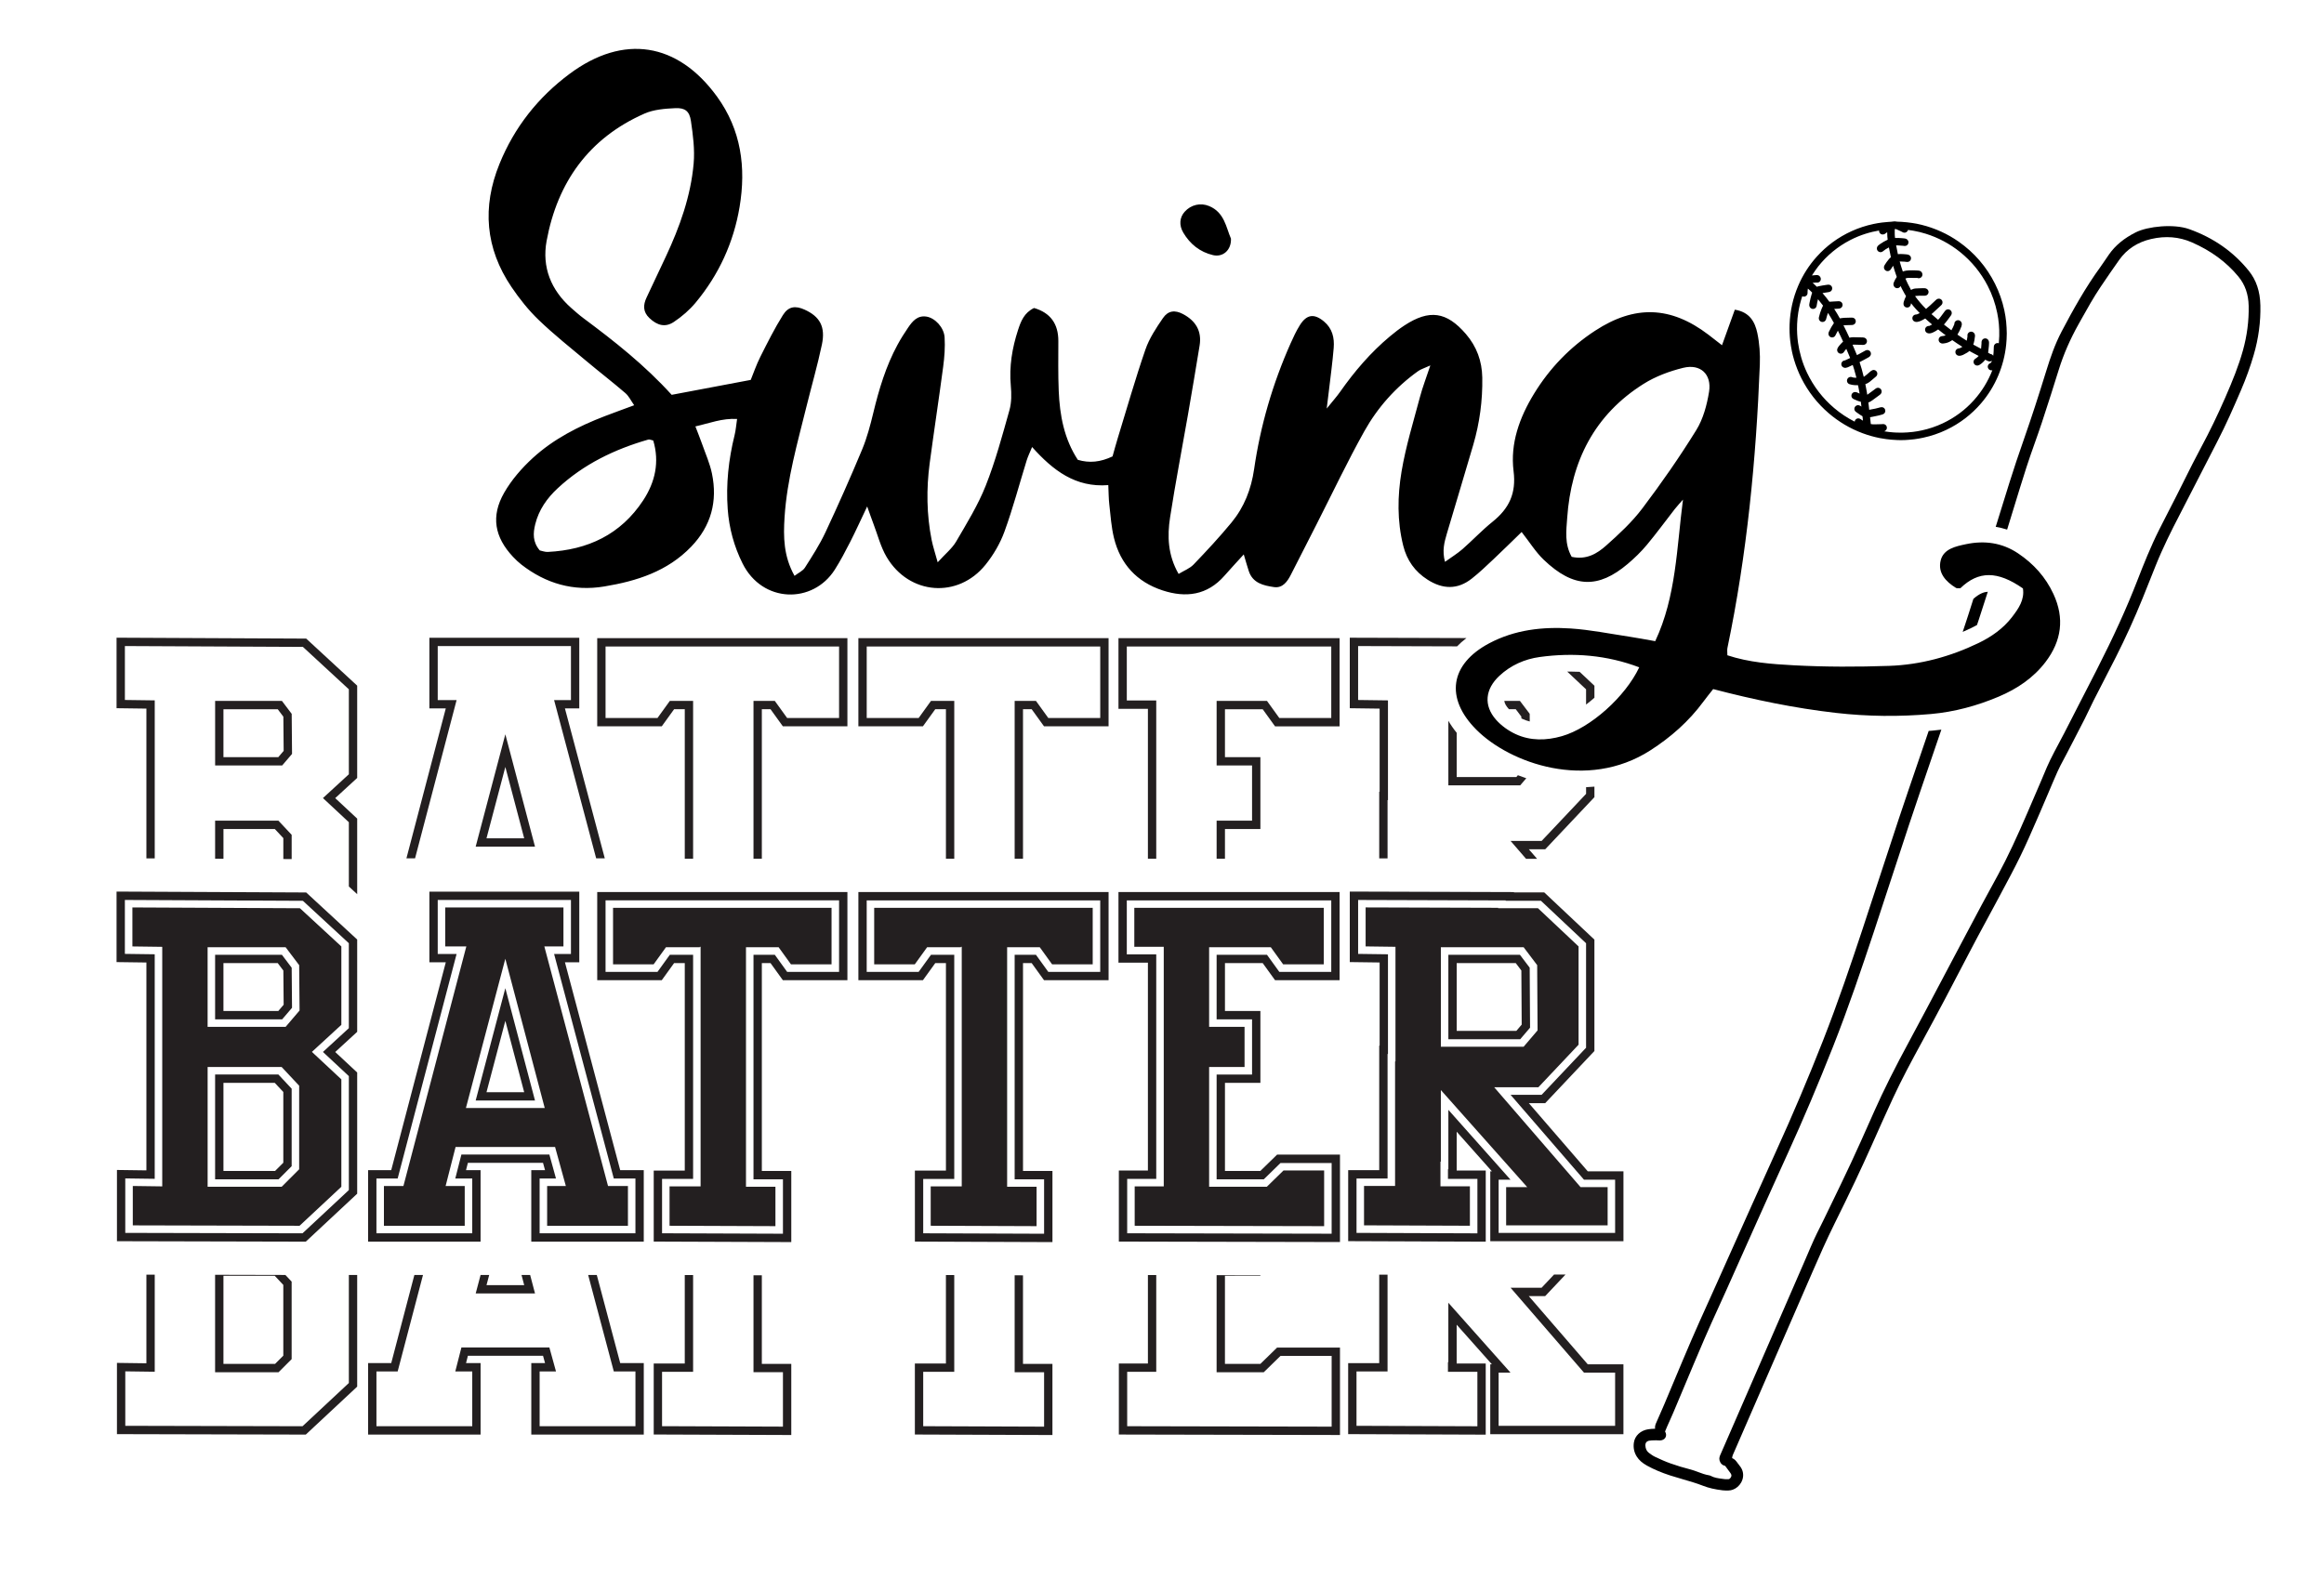
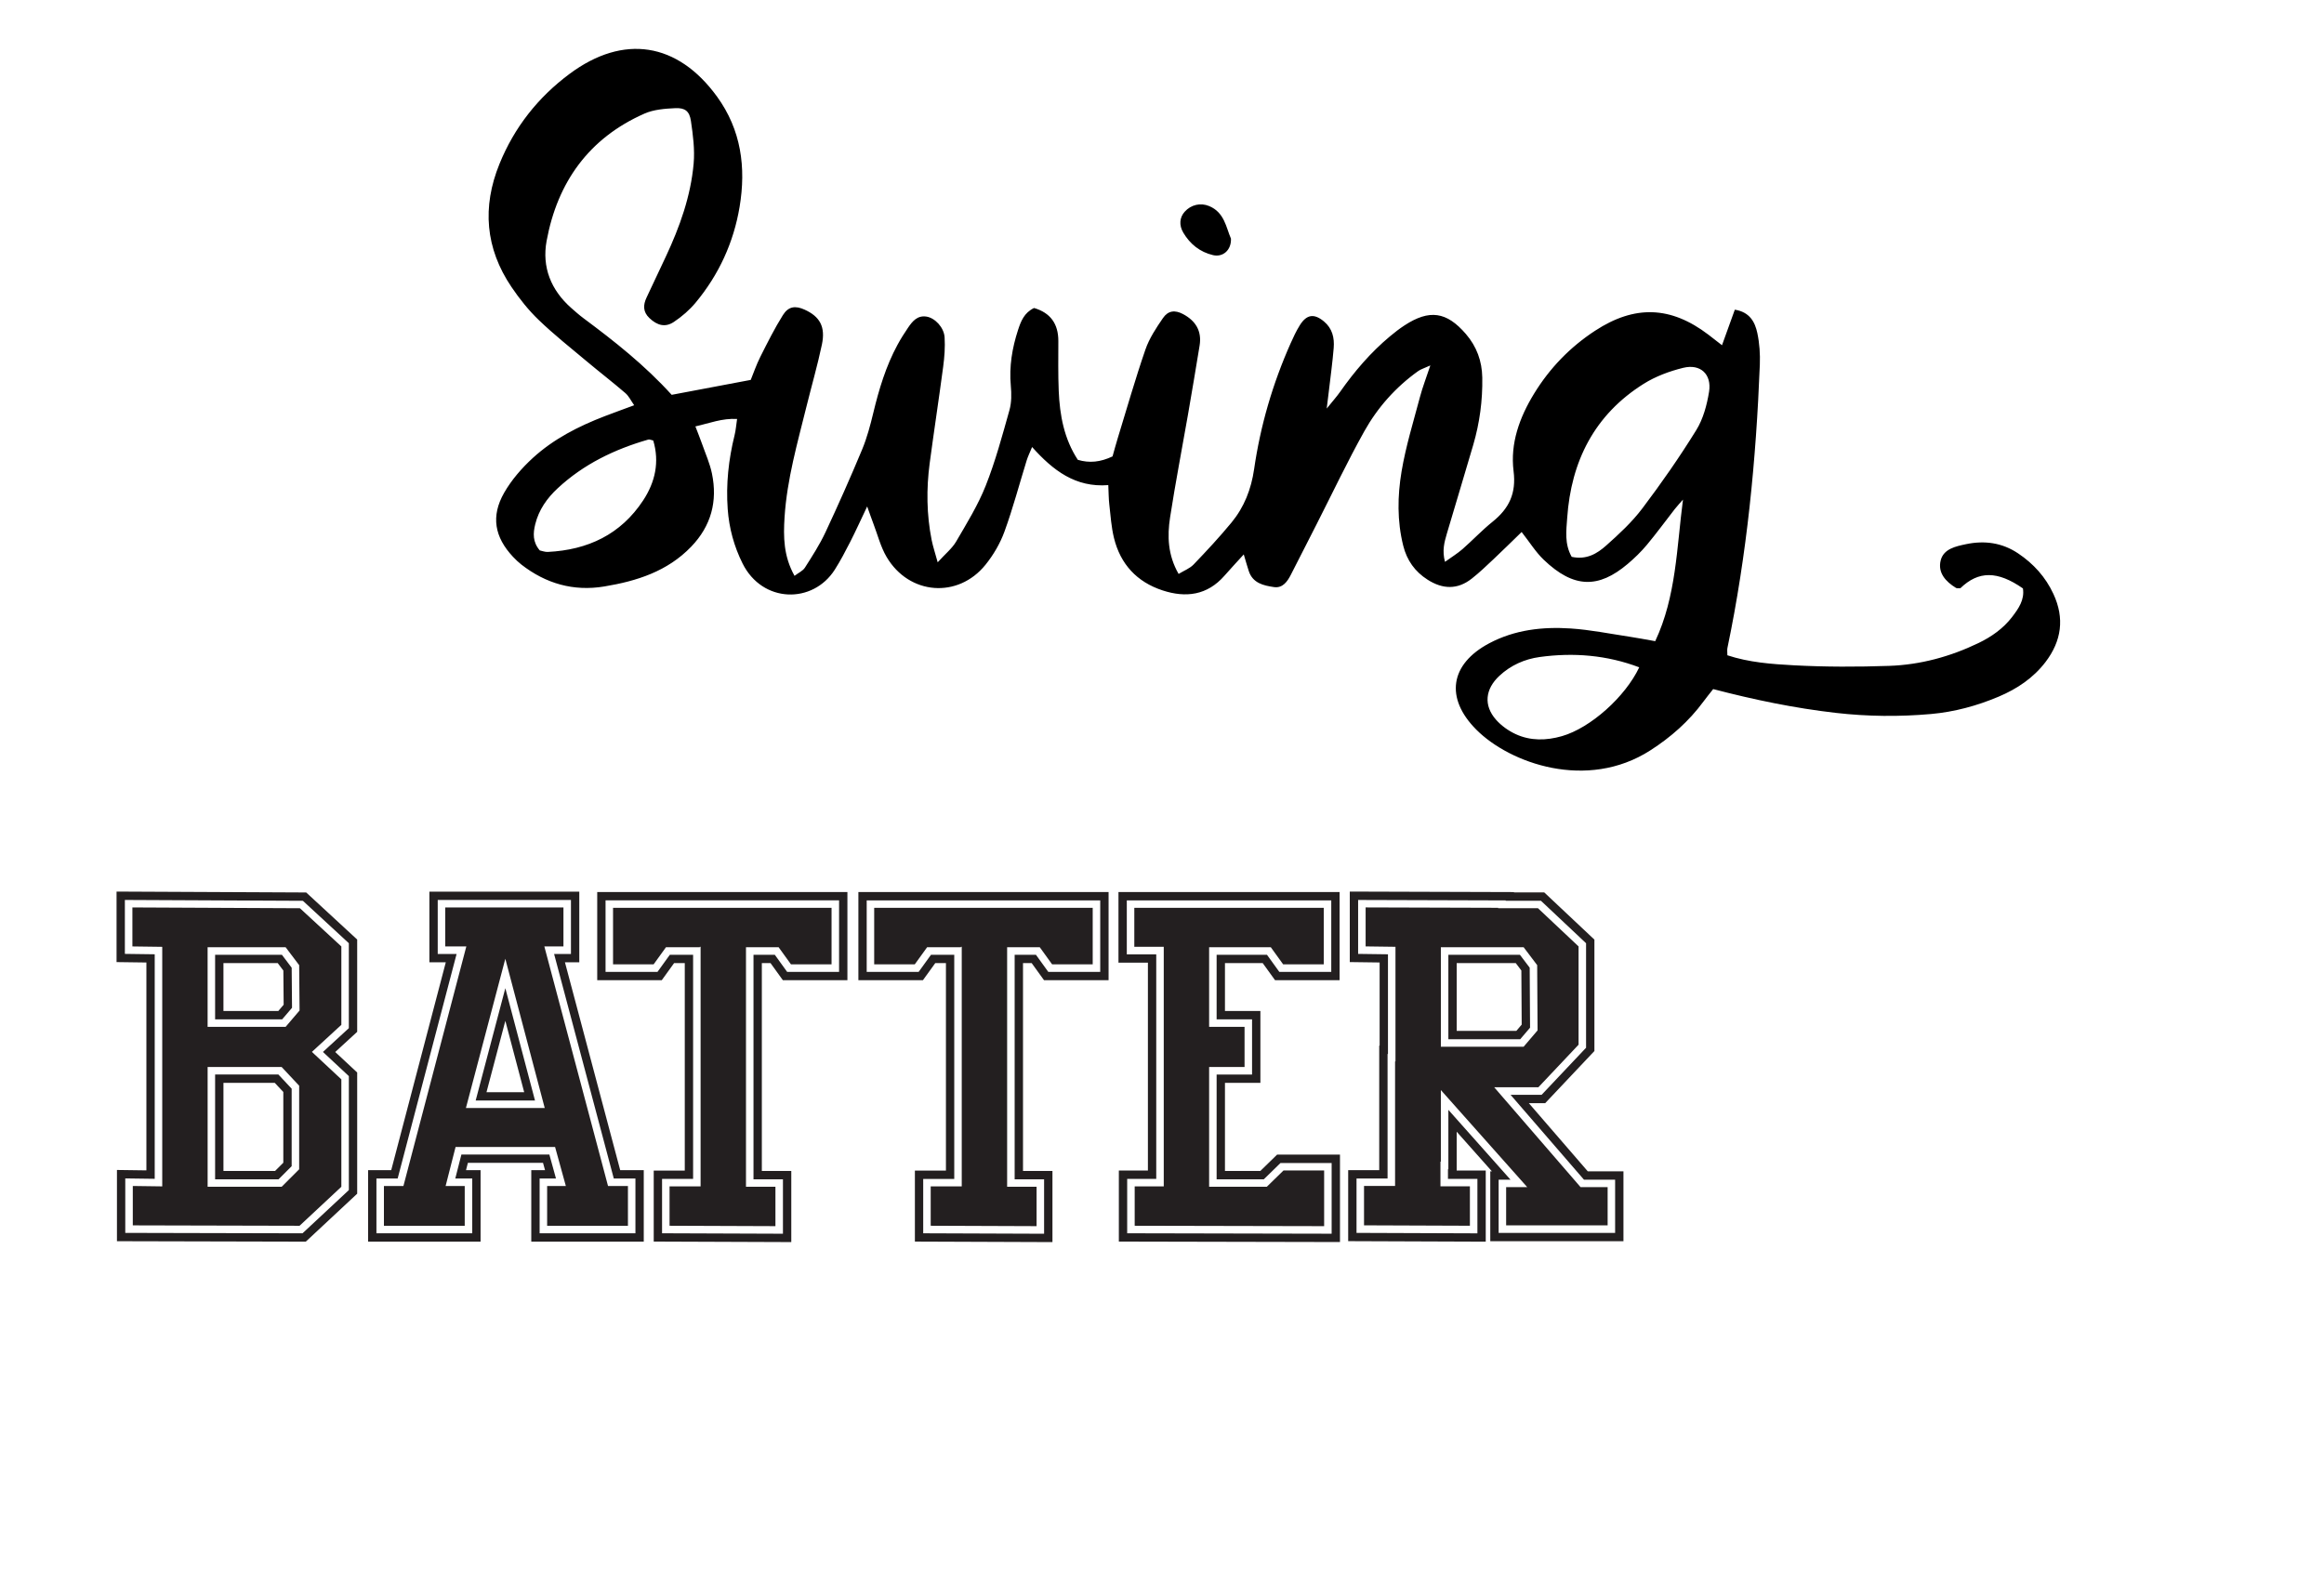
<svg xmlns="http://www.w3.org/2000/svg" id="Layer_1" data-name="Layer 1" viewBox="0 0 1393.78 946.4">
  <defs>
    <style> .cls-1 { fill: #231f20; } </style>
  </defs>
  <path class="cls-1" d="m69.9,534.86v42.31l17.9.24v124.7l-17.66-.24v42.74l113.25.27,30.83-28.77v-72.71l-13.18-12.29,13.18-12.11v-55.36l-30.59-28.24-113.73-.54Zm139.32,81.94l-15.54,14.28,15.54,14.49v68.36l-27.8,25.94-106.29-.25v-32.68l17.66.24v-134.7l-17.9-.24v-32.35l106.76.51,27.56,25.44v50.97Zm111.64,43.41l-17.79-67.39-17.79,67.39h35.58Zm-6.49-5h-22.6l11.3-42.8,11.3,42.8Zm-145.31-82.44h-40.05v38.74h40.21l5.92-6.93-.21-24.04-5.87-7.77Zm-2.14,33.74h-32.91v-28.74h32.56l3.37,4.46.18,20.52-3.2,3.75Zm171.9-29.22h8.6v-42.39h-89.9v42.39h9.84l-32.73,124.7h-13.87v42.87h67.46v-42.87h-8.73l1.12-4.39h45.06l1.21,4.39h-8.25v42.87h67.46v-42.87h-14.13l-33.14-124.7Zm42.27,162.57h-57.46v-32.87h9.81l-3.97-14.39h-52.75l-3.67,14.39h10.17v32.87h-57.46v-32.87h12.73l35.35-134.7h-11.32v-32.39h79.9v32.39h-10.11l35.8,134.7h12.98v32.87Zm374.8-37.39h-21.24v-52.85h21.25v-43.11h-21.25v-28.74h22.64l7.4,10.26h38.71v-52.9h-132.62v42.39h17.66v124.7h-17.43v42.61l132.62.28v-52.44h-37.72l-10.03,9.79Zm42.74-4.79v42.43l-122.62-.26v-32.62h17.43v-134.7h-17.66v-32.39h122.62v42.9h-31.15l-7.4-10.26h-30.2v38.74h21.25v33.11h-21.25v62.85h28.28l10.03-9.79h30.68Zm-669.62-53.06v62.85h38.04l7.87-7.87v-46.49l-7.96-8.5h-37.95Zm40.9,52.91l-4.94,4.94h-30.96v-52.85h30.78l5.12,5.47v42.44Zm782.35,5.18l-35.37-40.92h9.82l29.51-31.27v-66.84l-30.08-28.31h-18.14v-.21l-98.49-.3v42.3l17.9.24v49.87h-.24v74.71h-18.62v42.6l82.5.31v-42.67h-17.43v-23.29l21.14,23.77h-.99v41.92h79.87v-41.92h-21.39Zm16.39,36.92h-69.87v-31.92h7.13l-37.28-41.91v35.64h-.24v5.8h17.66v32.65l-72.5-.27v-32.61h18.62v-74.71h.24v-59.81l-17.9-.24v-32.35l88.49.27v.22h21.16l27.06,25.47v62.69l-26.67,28.25h-18.6l44.02,50.92h18.67v31.92Zm-453.86-151.59h38.71l7.4-10.26h6.41v124.46h-18.62v42.6l82.5.31v-42.67h-17.66v-124.7h5.21l7.4,10.26h38.71v-52.9h-150.05v52.9Zm5-47.9h140.05v42.9h-31.15l-7.4-10.26h-12.77v134.7h17.66v32.65l-72.5-.27v-32.61h18.62v-134.46h-13.96l-7.4,10.26h-31.15v-42.9Zm397.62,40.39l-5.87-7.76h-42.91v50.68h43.08l5.92-6.93-.22-35.98Zm-8.01,37.91h-35.77v-40.68h35.42l3.36,4.45.2,32.46-3.21,3.77Zm-551.23-30.41h38.71l7.4-10.26h6.4v124.46h-18.62v42.6l82.5.31v-42.67h-17.66v-124.7h5.21l7.4,10.26h38.71v-52.9h-150.05v52.9Zm5-47.9h140.05v42.9h-31.15l-7.4-10.26h-12.77v134.7h17.66v32.65l-72.5-.27v-32.61h18.62v-134.46h-13.96l-7.4,10.26h-31.15v-42.9Zm-283.77,4.26v23.39l17.9.24v143.7l-17.66-.24v23.63l100.02.24,25.06-23.39v-64.45l-17.66-16.47,17.66-16.23v-47.03l-24.83-22.92-100.5-.48Zm100.02,157.07l-10.5,10.5h-44.4v-71.85h44.4l10.5,11.22v50.13Zm-8.12-85.46h-46.79v-47.74h46.79l8.12,10.74.24,27.21-8.35,9.79Zm155.16-48.22h11.46v-23.39h-70.9v23.39h12.65l-37.72,143.7h-11.7v23.87h48.46v-23.87h-11.46l5.97-23.39h59.68l6.45,23.39h-11.22v23.87h48.46v-23.87h-11.94l-38.19-143.7Zm-47.03,96.91l23.63-89.51,23.63,89.51h-47.26Zm119.98-96.44l-7.4,10.26h-24.35v-33.9h131.05v33.9h-24.35l-7.4-10.26h-19.57v143.7h17.66v23.63l-63.5-.24v-23.63h18.62v-143.7h-.48v.24h-20.29Zm156.62,0l-7.4,10.26h-24.35v-33.9h131.05v33.9h-24.35l-7.4-10.26h-19.57v143.7h17.66v23.63l-63.5-.24v-23.63h18.62v-143.7h-.48v.24h-20.29Zm169.11,143.7h34.61l10.03-9.79h24.35v33.42l-113.62-.24v-23.63h17.43v-143.7h-17.66v-23.39h113.62v33.9h-24.35l-7.4-10.26h-37v47.74h21.25v24.11h-21.25v71.85Zm170.97-59.68h26.5l24.11-25.54v-58.96l-24.35-22.92h-23.87v-.24l-79.49-.24v23.39l17.9.24v68.75h-.24v74.71h-18.62v23.63l63.5.24v-23.63h-17.66v-14.8h.24v-42.97l51.8,58.24h-12.65v22.92h60.87v-22.92h-16.23l-51.8-59.92Zm-31.99-84.02h49.65l8.12,10.74.24,39.15-8.35,9.79h-49.65v-59.68Z" />
-   <path class="cls-1" d="m293.38,764.88l-1.6,6.08h22.6l-1.6-6.08h5.17l2.92,11.08h-35.58l2.93-11.08h5.17Zm-44.45-249.97l24.91-94.92h-11.32v-32.39h79.9v32.39h-10.11l25.23,94.92h5.17l-23.9-89.92h8.6v-42.39h-89.9v42.39h9.84l-23.6,89.92h5.17Zm71.93-7.01h-35.58l17.79-67.39,17.79,67.39Zm-29.09-5h22.6l-11.3-42.8-11.3,42.8Zm223.02-67.17h38.71l7.4-10.26h6.41v89.68h5v-94.68h-13.96l-7.4,10.26h-31.15v-42.9h140.05v42.9h-31.15l-7.4-10.26h-12.77v94.68h5v-89.68h5.21l7.4,10.26h38.71v-52.9h-150.05v52.9Zm400.57,31.14c-1.69-.56-3.37-1.17-5.03-1.81l-.93,1.09h-35.77v-26.54c-2-2.46-3.65-4.87-5-7.22v38.76h43.08l3.65-4.27Zm-41.51-79.11c1.63-1.68,3.5-3.35,5.64-4.98l-69.98-.21v42.3l17.9.24v49.87h-.24v39.96h5s0-34.96,0-34.96h.24v-59.81l-17.9-.24v-32.35l59.33.18ZM209.23,829.67l-27.8,25.94-106.29-.25v-32.68l17.66.24v-58.25h-5s0,53.18,0,53.18l-17.66-.24v42.74l113.25.27,30.83-28.77v-66.97h-5v64.8Zm747-351.45v-6.31c-1.65.15-3.32.26-5,.33v4l-26.67,28.25h-18.6l9.26,10.71,6.63.02-4.95-5.73h9.82l29.51-31.27Zm0-59.64v-7.2l-8.88-8.35c-1.87-.09-3.75-.15-5.65-.15-.59,0-1.19.02-1.78.03l11.3,10.63v9.14c1.69-1.29,3.37-2.65,5-4.1Zm-38.79,14.25l-.03-4.61-5.87-7.76h-9.37c.24,1.75,1.28,3.27,2.53,4.69.09.1.2.21.29.31h4.06l3.36,4.45v1.04c.26.13.5.25.75.37,1.38.64,2.8,1.14,4.26,1.5Zm-.55,344.7h9.82l12.18-12.91h-6.88l-7.46,7.91h-18.6l44.02,50.92h18.67v31.92h-69.87v-31.92h7.13l-37.28-41.91v35.64h-.24v5.8h17.66v32.65l-72.5-.27v-32.61h18.62v-58.05l-5-.02v53.07h-18.62v42.6l82.5.31v-42.67h-17.43v-23.29l21.14,23.77h-.99v41.92h79.87v-41.92h-21.39l-35.37-40.92Zm-459.99-12.46l-5-.02v58.15h17.66v32.65l-72.5-.27v-32.61h18.62v-58.05l-5-.02v53.07h-18.62v42.6l82.5.31v-42.67h-17.66v-53.14Zm-98.99-.21h-5.17l15.38,57.87h12.98v32.87h-57.46v-32.87h9.81l-3.97-14.39h-52.75l-3.67,14.39h10.17v32.87h-57.46v-32.87h12.73l15.19-57.87h-5.17l-13.88,52.87h-13.87v42.87h67.46v-42.87h-8.73l1.12-4.39h45.06l1.21,4.39h-8.25v42.87h67.46v-42.87h-14.13l-14.05-52.87ZM69.9,382.55v42.31l17.9.24v89.85l5,.02v-94.81l-17.9-.24v-32.35l106.76.51,27.56,25.44v50.97l-15.54,14.28,15.54,14.49v38.55l5,4.62v-45.34l-13.18-12.29,13.18-12.11v-55.36l-30.59-28.24-113.73-.54Zm288.27,53.18h38.71l7.4-10.26h6.4v89.68h5v-94.68h-13.96l-7.4,10.26h-31.15v-42.9h140.05v42.9h-31.15l-7.4-10.26h-12.77v94.68h5v-89.68h5.21l7.4,10.26h38.71v-52.9h-150.05v52.9Zm255.35,329.35l-5-.02v58.15h17.66v32.65l-72.5-.27v-32.61h18.62v-58.05l-5-.02v53.07h-18.62v42.6l82.5.31v-42.67h-17.66v-53.14Zm74.92-249.93h5v-94.92h-17.66v-32.39h122.62v42.9h-31.15l-7.4-10.26h-30.2v38.74h21.25v33.11h-21.25v22.83h5v-17.83h21.25v-43.11h-21.25v-28.74h22.64l7.4,10.26h38.71v-52.9h-132.62v42.39h17.66v89.92Zm-519.21-55.94h-40.21v-38.74h40.05l5.87,7.77.21,24.04-5.92,6.93Zm-2.31-5l3.2-3.75-.18-20.52-3.37-4.46h-32.56v28.74h32.91Zm-37.91,310.55l42.15.1,3.75,4.01v46.49l-7.87,7.87h-38.04v-58.46Zm5,53.46h30.96l4.94-4.94v-42.44l-5.12-5.47h-30.78v52.85Zm621.87,0h-21.24v-52.85h21.25v-.33l-26.25-.06v58.24h28.28l10.03-9.79h30.68v42.43l-122.62-.26v-32.62h17.43v-58.08h-5s0,53.08,0,53.08h-17.43v42.61l132.62.28v-52.44h-37.72l-10.03,9.79ZM129.02,515.15l5,.02v-17.85h30.78l5.12,5.47v12.55l5,.02v-14.55l-7.96-8.5h-37.95v22.83Z" />
-   <path d="m1203.19,193.29h0c-.25-2.44-.63-4.85-1.13-7.17-1.2-5.55-3.07-10.89-5.57-15.87-5.13-10.22-12.47-18.73-21.81-25.28-6.69-4.69-14.16-8.08-22.18-10.08-2.02-.5-3.86-.87-5.65-1.12-1.04-.15-2.06-.29-3.09-.4-1.08-.11-2.17-.21-3.26-.28-.6-.04-1.21-.06-1.79-.07l-.89-.03-.13-.03c-.96-.2-1.79-.21-2.59-.05-.25.05-.51.09-.79.11-.3.02-.6.04-.9.06h-.13c-.42.03-.85.06-1.27.1l-.43.04c-.96.08-1.95.17-2.92.29-1.61.2-3.24.48-4.98.84-4.58.96-9.04,2.42-13.26,4.34-8,3.65-15.03,8.81-20.88,15.33-4.61,5.14-8.34,10.98-11.07,17.36-3.16,7.38-4.91,15.22-5.19,23.29-.11,3.27.01,6.56.37,9.75.24,2.08.58,4.19,1.05,6.47.32,1.53.72,3.12,1.24,4.86,1.16,3.88,2.62,7.6,4.36,11.06,4.07,8.11,9.61,15.21,16.45,21.09,6.03,5.18,12.87,9.22,20.33,12,3.36,1.25,6.84,2.23,10.36,2.92,1.24.24,2.43.42,3.86.62.88.12,1.83.23,2.87.32,1.17.09,2.49.2,3.79.24.73.02,1.44.04,2.13.04,1.62,0,3.12-.06,4.57-.2l.89-.08c.83-.07,1.7-.15,2.54-.25,1.76-.23,3.58-.54,5.41-.94,4.78-1.03,9.43-2.61,13.81-4.7,8.04-3.83,15.05-9.19,20.84-15.94,4.26-4.97,7.73-10.57,10.29-16.65,2.48-5.89,4.08-12.12,4.74-18.52.21-2.02.33-4.21.36-6.74-.04-2.5-.16-4.71-.36-6.73Zm-106.63-10.79h0s0,.08,0,.08h0v-.08Zm-13.78-4.75c.85-.4,1.34-1.2,1.28-2.1-.04-.62.04-1.31.12-1.98l.04-.34c0-.06.01-.13.02-.19.1.08.19.15.29.23.74.6,1.48,1.31,2.29,2.18-.12.35-.24.7-.35,1.05-.53,1.69-.88,3.38-1.2,4.95l-.03.17c-.06.26-.11.54-.14.83-.05.42-.02.83.09,1.19.3,1.04,1.27,1.68,2.34,1.6,1.07-.1,1.87-.89,2-1.98.15-1.27.47-2.58.79-3.86,1.08,1.3,2.33,2.86,3.03,3.83-.31.56-.55,1.14-.78,1.7-.69,1.68-1.25,3.41-1.67,5.16-.04.17-.1.42-.1.73,0,1.05.71,1.96,1.73,2.2,1.05.24,2.12-.31,2.55-1.34.08-.19.13-.38.17-.57l.02-.08c.32-1.26.66-2.38,1.05-3.41,1.21,1.92,2.75,4.52,3.56,6.05-1.1,1.57-2.09,3.28-3,5.22-.16.35-.26.74-.29,1.13-.06,1.04.63,1.98,1.65,2.25.9.24,1.87-.13,2.4-.93.11-.16.19-.33.27-.53.39-.84.84-1.69,1.34-2.54,1.03,2.05,2.4,4.88,3.13,6.55-.84.78-1.63,1.63-2.36,2.52-.22.27-.44.57-.71.97-.19.29-.34.61-.44.95-.3,1.09.26,2.23,1.29,2.66.96.4,2.03.09,2.69-.81l.12-.19c.34-.61.82-1.16,1.35-1.71.78,1.77,1.56,3.59,2.29,5.45-.84.36-1.74.78-2.74,1.28-.16.08-.35.17-.48.18-.68.07-1.26.39-1.65.91-.36.49-.5,1.09-.4,1.69.21,1.2,1.37,2.01,2.62,1.84.43-.06.84-.17,1.21-.32.43-.18.86-.39,1.27-.59l.1-.05c.55-.27,1.08-.52,1.62-.75.64,1.9,1.25,3.98,1.88,6.43.1.4.2.81.3,1.22-.27,0-.55,0-.82-.02-.55-.02-1.18-.07-1.66-.28-.56-.25-1.18-.25-1.76-.02-.57.24-1.02.69-1.24,1.26-.23.59-.21,1.22.05,1.77.26.56.74.98,1.35,1.17.61.2,1.12.33,1.6.4,1.14.18,2.31.25,3.48.21.07.37.14.74.21,1.1l.09.47c.19.97.38,2.01.57,3.07l.07.39c-.11-.04-.22-.09-.32-.14l-.38-.18c-.26-.13-.53-.26-.81-.37-.36-.15-.76-.23-1.17-.25-1.04-.03-1.94.67-2.19,1.68-.26,1.05.27,2.12,1.26,2.54.25.11.5.22.74.33,1.07.47,2.27,1.01,3.6,1.28.13.97.24,1.94.35,2.91-.17-.13-.35-.27-.54-.39-.31-.19-.63-.33-.96-.42-1.05-.25-2.15.31-2.57,1.33-.4.96-.08,2.05.77,2.64l.77.55c1,.71,2.03,1.45,3.17,2.08h0s.29,2.64.29,2.64c-.35-.2-.71-.42-1.06-.64-.05-.03-.1-.07-.21-.16l-.13-.1c-.9-.67-2.05-.64-2.85.07-.43.38-.67.89-.73,1.42-4.39-2.21-8.51-4.94-12.29-8.15-6.91-5.86-12.39-13-16.3-21.23-1.42-3-2.6-6.09-3.48-9.19-.9-3.14-1.52-6.01-1.9-8.76-.24-1.73-.41-3.49-.51-5.23-.11-1.9-.12-3.85-.04-5.95.08-2.22.31-4.55.69-6.92.52-3.33,1.33-6.62,2.4-9.81.59.32,1.3.34,1.95.04Zm48.34,80.26c.59-.69.68-1.67.23-2.48-.41-.73-1.16-1.16-1.99-1.12-.13,0-.26.02-.46.03-.11,0-.22.02-.33.02l-1.27.04c-1.04.04-2.12.08-3.18.08-.76,0-1.49-.05-2.13-.18l-.45-4.1c.45-.07.87-.15,1.28-.23l.3-.06c1.11-.21,2.29-.46,3.61-.76.53-.12,1.05-.27,1.56-.42l.54-.15c.16-.04.45-.13.76-.3.88-.51,1.29-1.51,1.02-2.5-.26-.97-1.1-1.62-2.12-1.62-.28,0-.58.04-.89.13-.29.07-.58.15-.87.23l-.14.04c-.59.16-1.2.33-1.8.46-1.42.31-2.64.55-3.76.73-.04-.34-.08-.69-.11-1.02l-.14-1.23c-.08-.71-.17-1.41-.26-2.15.37-.1.74-.26,1.1-.46.44-.24.88-.52,1.3-.84,1.35-.98,2.72-1.99,4.04-2.97l.32-.24c.18-.13.48-.36.74-.7.45-.59.59-1.35.37-2.04-.21-.69-.76-1.23-1.45-1.45-.5-.16-1.27-.22-2.08.4l-.27.21c-.18.14-.35.27-.54.41-1.29.95-2.59,1.9-3.89,2.85-.1.07-.2.14-.3.21,0-.02,0-.03,0-.04-.08-.51-.16-1.01-.25-1.52-.18-1.03-.38-2.11-.59-3.22-.1-.53-.21-1.05-.31-1.58.93-.3,1.79-.76,2.55-1.36.55-.43,1.09-.89,1.69-1.4l2.1-1.78c.1-.08.28-.24.44-.47.54-.75.56-1.8.02-2.57-.59-.85-1.74-1.18-2.65-.77-.37.17-.7.37-.98.61-.33.28-.66.57-.99.86-.37.32-.75.66-1.13.98-.53.44-1.05.85-1.56,1.23-.14.1-.29.19-.45.26-.78-3.25-1.59-6.1-2.5-8.8.81-.38,1.58-.81,2.31-1.21.52-.29,1.04-.57,1.56-.85l.21-.11c.39-.21.78-.42,1.16-.64.3-.16.64-.37.95-.69.58-.59.78-1.45.53-2.23-.25-.78-.9-1.35-1.71-1.49-.68-.12-1.26.12-1.55.28-1.31.71-2.5,1.36-3.7,2.04-.45.26-.89.49-1.32.69-.86-2.13-1.76-4.22-2.64-6.23.29-.04.58-.05.87-.06.77,0,1.56.03,2.34.06l1.66.06c.42.02.84.03,1.26.04.36,0,.7-.03,1.02-.14.92-.3,1.52-1.16,1.5-2.14-.02-.96-.66-1.79-1.58-2.06-.28-.08-.58-.13-.87-.14l-1.45-.04c-1.38-.04-2.81-.08-4.27-.09-.82,0-1.61.1-2.35.29-1.05-2.31-2.24-4.77-3.58-7.44.69-.04,1.37-.07,2.01-.09.53-.02,1.05-.03,1.58-.05l1.42-.04c.37-.01.71-.08,1.03-.21.9-.38,1.44-1.29,1.33-2.27-.11-.97-.82-1.74-1.77-1.91-.32-.06-.61-.06-.79-.05l-1.12.03c-1.13.03-2.3.05-3.45.1-.6.03-1.21.1-1.99.25-.14.03-.27.05-.41.09-1.09-2.01-2.27-3.94-3.4-5.69l1.67-.09c.35-.02.76-.04,1.15-.08.35-.03.68-.12.97-.26.87-.42,1.35-1.32,1.21-2.3-.14-.96-.88-1.71-1.83-1.85-.27-.04-.5-.04-.7-.03-1.12.06-2.23.12-3.34.18-.6.03-1.19.07-1.79.11-.08,0-.15.01-.23.02-1.18-1.64-2.51-3.31-4.13-5.2.76-.13,1.54-.24,2.29-.36l1.27-.2c.24-.04.5-.08.75-.17,1.03-.34,1.64-1.34,1.5-2.41-.14-1.01-.95-1.79-1.95-1.89-.26-.03-.53-.02-.83.02l-.62.09c-.78.12-1.59.24-2.38.37-.75.12-1.48.27-2.36.45-.38.08-.73.19-1.06.32-.78-.8-1.62-1.58-2.54-2.35l1.34-.12c.26-.03.52-.06.82-.06,1.29.25,2.44-.45,2.71-1.67.27-1.19-.48-2.42-1.67-2.74-.3-.08-.62-.11-.96-.08-.64.05-1.28.1-1.92.16l-.73.07c1.15-1.8,2.67-4.02,3.79-5.43,5.21-6.57,11.62-11.86,19.04-15.72,6.4-3.33,12.55-4.99,17.43-5.81-.05.54.1,1.1.46,1.56.68.87,1.89,1.1,2.89.54.13-.08.25-.16.36-.25.38-.29.77-.57,1.17-.83,0,1.6.1,3.09.28,4.51-1.49.66-3,1.52-4.59,2.62-.32.22-.63.47-.91.71-.31.26-.54.53-.71.84-.34.64-.36,1.38-.05,2.03.31.64.88,1.08,1.58,1.22.68.13,1.33-.05,1.92-.55.99-.82,2.11-1.55,3.5-2.25.38,2.07.77,4,1.19,5.84-.38.32-.74.67-1.07,1.04-1.07,1.21-1.91,2.51-2.65,3.66-.15.24-.26.47-.34.7-.36,1.1.13,2.26,1.15,2.76,1.09.53,2.32.12,2.92-.96.41-.72.88-1.42,1.34-2.04.66,2.28,1.39,4.5,2.19,6.71-.7.97-1.29,2.05-1.75,3.22-.11.27-.36.89-.21,1.66.2,1.08,1.16,1.9,2.22,1.88.88,0,1.64-.53,2-1.33.3.64.62,1.28.95,1.92.46.9.93,1.77,1.4,2.58.3.54.63,1.07.94,1.59-.58,1.13-1.04,2.28-1.37,3.43-.12.4-.17.84-.15,1.34.04,1.05.8,1.89,1.86,2.04,1,.16,1.95-.37,2.35-1.29.11-.24.15-.45.18-.61l.05-.25c.01-.06.02-.11.03-.15.03-.08.05-.16.08-.24.87,1.13,1.83,2.31,2.88,3.46.75.82,1.54,1.64,2.3,2.43-.44.24-.9.46-1.36.65-.33.13-.54.18-.64.18-.19-.01-.38,0-.57.04-1.01.19-1.75.99-1.85,1.98-.11,1.11.61,2.1,1.7,2.36.41.1.83.12,1.22.07.68-.08,1.36-.28,2.14-.62.95-.42,1.83-.91,2.66-1.41l.11.1c.79.7,1.53,1.37,2.3,2.04.56.49,1.13.98,1.7,1.45-.51.31-1.01.57-1.5.78-.19.08-.25.09-.23.09-.28-.02-.58,0-.86.09-.98.28-1.63,1.14-1.62,2.14,0,1.02.66,1.87,1.62,2.12.43.11.86.15,1.26.11.68-.07,1.27-.29,1.81-.53,1.03-.45,2.03-1.03,3.16-1.84l.14.11c.88.7,1.79,1.43,2.69,2.13.55.43,1.12.85,1.69,1.28-.34.15-.69.26-1.05.34-.24.05-.48.07-.73.1-.16.01-.32.03-.47.05-1.07.13-1.87.91-1.98,1.95-.12,1.09.53,2.07,1.59,2.38.41.12.81.15,1.19.1l.18-.02c.46-.06.97-.13,1.51-.26,1.3-.33,2.52-.9,3.7-1.75,1.88,1.33,3.88,2.66,6.06,4.03-.28.17-.56.33-.84.48-.4.23-.83.44-1.19.45-.15,0-.3.03-.44.06-1.04.26-1.74,1.13-1.73,2.17,0,1.08.83,2.02,1.91,2.18.45.06.87.05,1.25-.05l.16-.04c.43-.11.91-.23,1.41-.48.86-.42,1.68-.89,2.37-1.3.46-.27.89-.6,1.3-.99l.07.04c.73.41,1.49.82,2.24,1.22.93.5,1.87.98,2.8,1.47l.47.25c-.49.57-1.07,1.07-1.74,1.5l-.09.06c-.14.09-.35.22-.56.41-.65.6-.87,1.53-.55,2.38.32.85,1.14,1.42,2.04,1.42l.26-.02c.31-.04.77-.14,1.22-.43.39-.26.84-.55,1.27-.9.86-.72,1.55-1.42,2.1-2.16.1.05.19.11.29.16.29.16.58.3.88.44l.31.15c.59.29,1.26.35,1.92.18.23-.06.43-.16.62-.28-.14.4-.32.74-.54,1.02-.2.26-.37.35-.46.39-.13.06-.41.18-.69.4-.75.6-1.03,1.6-.69,2.49.33.87,1.13,1.43,2.04,1.43h.16c.14-.02.28-.04.42-.07-2.59,6.62-6.27,12.63-10.97,17.88-5.29,5.92-11.64,10.63-18.87,14.02-3.98,1.86-8.19,3.28-12.53,4.21-1.76.38-3.51.68-5.21.89-1.14.14-2.3.23-3.38.31-1.18.08-2.15.13-3.05.14-1.03.01-2.07-.01-3.09-.04h-.24c-1.37-.04-2.86-.16-4.7-.37-.93-.11-1.87-.24-2.8-.39.49-.18.84-.5,1.05-.74Zm9.94-118.71c.11.06.22.11.32.15.94.34,1.94.06,2.54-.72.19-.24.32-.51.39-.8,1.02.13,2.11.29,3.34.51,2.44.43,4.89,1.03,7.29,1.78,7.5,2.34,14.41,6.02,20.54,10.94,6.91,5.55,12.49,12.37,16.58,20.26,2.67,5.15,4.6,10.64,5.75,16.33.46,2.26.79,4.5.98,6.66.22,2.46.3,4.88.23,7.2-.04,1.56-.13,2.99-.26,4.34-.31-.12-.64-.18-.98-.14-1.03.09-1.85.89-1.99,1.9-.02.13-.03.27-.03.43,0,.88-.05,1.79-.11,2.68-.02.36-.05.71-.07,1.07-.03.51-.09,1.03-.18,1.55-.34-.6-.96-1.01-1.7-1.08-.46-.26-.91-.52-1.37-.78.04-.24.08-.47.11-.71.13-1.03.24-2.12.37-3.42.06-.62.08-1.24.09-1.75,0-.39-.05-.79-.18-1.18-.34-1.04-1.4-1.69-2.49-1.5-1.02.18-1.77,1.04-1.84,2.12,0,.1,0,.2,0,.29v.24c0,.09.02.18,0,.27l-.04.56c-.06.85-.13,1.72-.22,2.58,0,.05-.01.11-.02.16l-.25-.13c-1.47-.79-2.95-1.58-4.41-2.37.59-1.72.85-3.48,1.01-4.97.04-.33.02-.69-.06-1.02-.28-1.2-1.41-1.95-2.61-1.74-1.24.23-2.04,1.37-1.82,2.61,0,.06,0,.18-.03.38-.07.48-.15.99-.25,1.49-.06.32-.13.62-.2.91-1.95-1.22-3.78-2.42-5.54-3.65.95-1.51,1.75-3.16,2.38-4.91.13-.37.19-.72.23-1.01.09-.66-.08-1.32-.48-1.84-.62-.81-1.65-1.11-2.56-.75-.93.36-1.5,1.22-1.42,2.18-.02.07-.05.14-.09.23l-.03.09c-.43,1.12-.98,2.25-1.65,3.38,0,.01-.01.02-.02.03-1.52-1.12-3.01-2.29-4.47-3.46.13-.13.25-.26.37-.4,1.09-1.22,2.06-2.58,2.92-3.77l.15-.21c.25-.35.5-.7.76-1.05.24-.32.4-.71.47-1.13.15-.89-.26-1.77-1.06-2.24-.84-.49-1.87-.38-2.58.26-.23.21-.38.41-.51.58l-2.47,3.34c-.48.65-1,1.25-1.55,1.8-1.13-.93-2.79-2.37-3.95-3.42.28-.23.55-.46.82-.71,1.16-1.05,2.32-2.13,3.44-3.17l1.52-1.41c.13-.12.3-.29.45-.51.6-.88.5-2.07-.24-2.82-.76-.77-1.96-.88-2.85-.26-.22.15-.42.33-.64.53l-3.31,3.11c-.86.81-1.68,1.51-2.47,2.14-2.44-2.44-4.61-4.96-6.56-7.66.15-.09.27-.12.37-.13.64-.06,1.37-.13,2.06-.15,1.07-.03,2.15-.02,3.21,0h.15c1.15,0,2.08-.77,2.27-1.88.18-1.08-.49-2.13-1.58-2.48-.22-.07-.44-.11-.64-.12h-.17c-.26-.03-.52-.05-.8-.04-.74.02-1.54.04-2.51.08-.7.03-1.34.06-1.95.09-1.05.06-2,.37-2.84.9-1.12-1.97-2.68-5.12-3.37-6.81.16-.09.33-.17.52-.23.41-.13.81-.2,1.19-.2,1.59-.02,3.19-.02,4.77.01h.17c.17,0,.44,0,.51.03.93.42,2.04.09,2.65-.77.56-.81.52-1.92-.09-2.7-.43-.55-1.06-.88-1.78-.94l-.21-.02c-.43-.03-.88-.06-1.32-.08-.41-.02-.83-.03-1.24-.04l-.79-.02c-1.48-.04-2.77.01-3.96.18-.7.1-1.36.28-1.98.55-.71-2.05-1.33-4.05-1.87-6.06.85.03,1.72.06,2.57.11h.19c.31.03.62.07.92.11.21.03.42.05.63.07,1.15.12,2.11-.54,2.41-1.62.29-1.06-.23-2.13-1.26-2.61-.22-.1-.45-.17-.74-.22-.24-.04-.49-.08-.73-.1l-.33-.03c-.55-.05-1.12-.1-1.68-.13h-.17c-.88-.05-1.88-.11-2.9.04-.37-1.66-.72-3.41-1.05-5.29.35,0,.7.02,1.05.05h.21c.81.06,1.77.13,2.74.2.13.01.26.03.42.05.18.03.36.05.54.07,1.09.1,2.03-.51,2.35-1.52.33-1.04-.14-2.15-1.12-2.65-.33-.16-.68-.28-1.04-.33-.42-.06-.85-.1-1.24-.13l-.5-.04c-.55-.04-1.12-.09-1.68-.11-.74-.02-1.53-.03-2.39-.03-.11-.93-.19-1.86-.19-2.79,0-.53,0-1.05.01-1.58v-.93c.19,0,.37-.01.55-.02.14,0,.27.02.4.08.92.42,1.84.84,2.76,1.27.23.11.45.22.76.38l.26.13Zm13.29,35.14s-.04,0-.05-.01h-.04s.06-.01.1-.01v.02Z" />
-   <path d="m1183.52,359.26c3.81-3.41,6.66-4.14,8.63-4.26-1.74,5.49-3.49,10.98-5.3,16.42-.39,1.17-.79,2.35-1.18,3.53-1.09.61-2.21,1.2-3.39,1.77-1.72.83-3.45,1.61-5.18,2.36,2.14-6.4,4.23-12.81,6.22-19.21.06-.21.13-.41.19-.62Zm172.1-176.14c-.18-8.31-2.44-15.05-6.9-20.6-9.2-11.47-21.27-19.91-35.87-25.09-9.24-3.28-24.72-1.66-31.89,1.92-7.03,3.51-12.29,7.84-16.08,13.24-.74,1.05-1.46,2.12-2.18,3.19-.95,1.41-1.92,2.86-2.93,4.25-9.22,12.68-16.65,26.13-23.31,38.77-4.1,7.79-6.84,15.92-9.2,23.54-4.82,15.61-8.91,28.16-12.88,39.5-3.79,10.82-6.72,19.59-9.23,27.61-2.77,8.83-5.54,17.76-8.26,26.59,2.33.38,4.62.94,6.85,1.66,1.34-4.31,2.66-8.62,3.98-12.94,2.45-8.02,4.99-16.3,7.6-24.42,1.59-4.93,3.34-9.9,5.05-14.71,1.43-4.04,2.91-8.22,4.28-12.36,3.69-11.12,7.16-22.18,10.08-31.54,2.86-9.18,6.86-18.37,11.88-27.3l1.75-3.13c3.56-6.37,7.24-12.95,11.38-19.11,4.1-6.09,7.78-11.44,11.27-16.35,4.53-6.37,10.94-10.57,19.1-12.46,8.6-2,16.81-1.33,24.39,1.99,11.53,5.06,20.65,11.75,27.89,20.48,4.04,4.87,6.07,10.66,6.21,17.69.18,8.9-.98,17.87-3.44,26.67-2.6,9.31-6.17,18.15-10.72,28.56-4.64,10.6-9.34,20.29-14.38,29.64-3.53,6.54-6.88,13.28-10.13,19.8-1.61,3.24-3.23,6.48-4.87,9.71-1.44,2.83-2.89,5.65-4.34,8.48-1.91,3.72-3.82,7.43-5.7,11.16-5.21,10.35-9.52,21.23-13.16,30.61-6.4,16.53-14.19,33.64-24.49,53.85-2.2,4.32-4.42,8.63-6.64,12.94l-4.05,7.88c-1.06,2.07-2.12,4.15-3.18,6.22-1.87,3.67-3.75,7.33-5.64,10.99-1.01,1.94-2.04,3.88-3.07,5.81-1.77,3.31-3.59,6.74-5.27,10.17-1.36,2.77-2.56,5.65-3.72,8.44-.55,1.32-1.1,2.64-1.67,3.96-1.47,3.39-2.92,6.78-4.37,10.17-5.37,12.54-10.92,25.51-17.16,37.93-2.86,5.68-5.97,11.37-8.99,16.87-1.69,3.09-3.39,6.18-5.05,9.29-3.73,6.98-7.43,13.98-11.14,20.98l-4.9,9.25c-2.7,5.1-5.4,10.2-8.09,15.3-6.1,11.55-12.4,23.5-18.73,35.19-9.31,17.19-16.02,30.61-21.77,43.52l-2.39,5.39c-3.7,8.32-7.52,16.92-11.44,25.31-3.99,8.55-8.18,17.18-12.23,25.54-1.41,2.9-2.81,5.8-4.21,8.69-.73,1.51-1.48,3-2.23,4.5-1.12,2.22-2.28,4.52-3.33,6.83-1.41,3.07-2.75,6.23-4.05,9.28-.67,1.58-1.34,3.15-2.03,4.72-4.18,9.62-8.36,19.24-12.55,28.86l-31.41,72.21c-2.09,4.8-4.18,9.6-6.28,14.4-.36.83-.91,2.08-.49,3.53.5,1.74,1.66,2.85,3.32,3.18l.88,1.18c.81,1.09,1.59,2.13,2.34,3.18.74,1.04.76,1.82.06,2.77-.55.75-.96.86-1.3.87h-.52c-.63.03-1.23.05-1.78-.03-.43-.06-.87-.12-1.3-.17-2.53-.33-4.92-.64-7.04-1.8-.28-.16-.62-.26-1.03-.33-2.2-.35-4.25-1.11-6.42-1.93-1.63-.61-3.31-1.24-5.07-1.68-3.68-.92-7.56-2.1-11.56-3.51-3.11-1.1-6.13-2.48-9.2-3.92-1.33-.62-2.58-1.52-3.74-2.39-1.32-1-2.03-2.43-2.15-4.36-.09-1.4.51-2.39,1.67-2.81.19-.07.39-.12.61-.16,1.03-.18,2.11-.2,3.25-.22l.88-.02c.34,0,.68.02,1.03.05.41.03.82.06,1.23.05,1.5-.03,2.71-.64,3.33-1.68.63-1.05.58-2.38-.16-3.66,0-.02-.02-.03-.03-.05l.31-.74c.37-.9.71-1.72,1.07-2.54.45-1.02.9-2.03,1.36-3.04.75-1.65,1.49-3.31,2.2-4.98,2.13-5.05,4.25-10.11,6.38-15.17,4-9.54,8.13-19.4,12.29-29.06,2.8-6.49,5.78-13.05,8.67-19.39,1.59-3.5,3.19-7,4.76-10.51,2.78-6.21,5.56-12.42,8.33-18.64,3.18-7.12,6.35-14.23,9.54-21.34l1.75-3.89c5.54-12.36,11.27-25.13,16.99-37.66,9.27-20.33,18.12-41.22,27.08-63.88,9.26-23.43,17.23-47.05,24.6-69.24,3.46-10.4,6.91-21,10.26-31.24,3.52-10.8,7.17-21.96,10.82-32.93,4.36-13.11,8.91-26.4,13.31-39.26,1.61-4.7,3.22-9.41,4.82-14.12.39-1.13.78-2.26,1.16-3.39-1.79.23-3.59.43-5.37.59-.74.07-1.48.11-2.23.17-2.1,6.17-4.2,12.34-6.31,18.5-3.88,11.34-7.89,23.07-11.75,34.64-3.91,11.72-7.81,23.66-11.58,35.21-3.34,10.22-6.68,20.44-10.06,30.65-6.72,20.26-14.65,43.79-23.69,66.8-8.83,22.47-18.31,44.83-28.17,66.45-4.95,10.86-9.91,21.94-14.71,32.65l-5.01,11.18c-3.7,8.23-7.38,16.47-11.07,24.71l-5.73,12.8c-1.47,3.29-2.96,6.58-4.45,9.87-3.24,7.17-6.59,14.57-9.76,21.92-3.57,8.28-7.11,16.73-10.53,24.9-1.92,4.59-3.84,9.18-5.78,13.77-1.16,2.75-2.39,5.53-3.59,8.22l-1.26,2.86c-.45,1.03-.84,2.21-.63,3.49-.11,0-.21,0-.32.01-1.3.06-2.53.11-3.75.3-4.66.71-8.05,3.86-8.66,8.02-.44,3.02.14,5.83,1.73,8.36,1.35,2.15,3.32,3.88,6.19,5.47,4.05,2.23,8.58,4.15,13.85,5.87,2.5.81,5.06,1.55,7.54,2.27,4.04,1.17,8.23,2.37,12.18,3.92,3.34,1.31,7.06,2.17,11.72,2.73,1.18.14,2.36.13,3.57.1.89-.02,1.77-.19,2.6-.5,2.01-.73,3.79-2.24,4.95-4.27,1.67-2.93,1.61-6.32-.15-9.06-.36-.57-.78-1.08-1.17-1.58-.29-.36-.58-.73-.84-1.1-.8-1.14-1.76-2.36-3.25-2.92.06-1.18.56-2.26,1.08-3.38.15-.32.3-.64.43-.96,9.03-20.79,18.08-41.58,27.12-62.37l6.57-15.09c4.38-10.06,8.76-20.12,13.13-30.19,3.79-8.74,8.24-18.87,13.04-28.54,9.15-18.44,16.31-33.55,22.54-47.57,3.94-8.88,8.16-18.34,12.55-27.82,5.24-11.31,10.97-21.97,17.92-34.72,8.56-15.71,17.6-32.78,28.46-53.74,2.95-5.7,6.07-11.45,9.08-17.01,2.01-3.72,4.03-7.43,6.01-11.16,1.18-2.23,2.38-4.45,3.57-6.67,3.82-7.13,7.77-14.49,11.37-21.88,3.47-7.09,6.65-14.44,9.74-21.54.77-1.78,1.55-3.56,2.32-5.34,1.56-3.57,3.07-7.16,4.59-10.74,1.8-4.26,3.66-8.67,5.57-12.97,1.15-2.58,2.52-5.15,3.85-7.63.59-1.1,1.18-2.2,1.75-3.31,1.15-2.22,2.3-4.44,3.46-6.66,2.44-4.71,4.89-9.41,7.29-14.14.93-1.83,1.82-3.72,2.69-5.54.84-1.77,1.71-3.61,2.61-5.39,2.04-4.02,4.11-8.04,6.18-12.05,2.4-4.66,4.8-9.31,7.16-13.98,5.87-11.61,11.29-23.53,16.12-35.45,1.48-3.64,2.93-7.29,4.38-10.94,1.17-2.95,2.34-5.9,3.53-8.84,4.36-10.84,9.54-21.13,14.03-29.77,3.95-7.61,7.92-15.37,11.76-22.88,3.68-7.19,7.35-14.38,11.07-21.55,5.26-10.14,9.74-20.39,14.24-30.87,3-6.98,5.57-14.1,7.63-21.18,2.86-9.77,4.2-19.77,3.98-29.72Z" />
  <path d="m709.67,139.59c-2.7-4.56-2.2-9.17.8-12.54,3.8-4.27,9.54-5.56,14.65-3.45,9.29,3.83,10.21,12.93,13.13,19.55.28,6.95-4.86,11.29-10.76,9.9-7.84-1.85-13.76-6.6-17.82-13.46Zm517.12,257.53c-7.33,9.62-17.09,16.13-28.11,20.8-13.02,5.51-26.64,9.19-40.65,10.43-18.97,1.68-37.98,1.5-57-.68-24.76-2.83-49.06-7.88-73.58-14.28-2.05,2.62-4.03,5.01-5.86,7.51-8.72,11.84-19.54,21.37-31.87,29.28-37.98,24.36-84.22,7.71-104.3-12.43-18.9-18.95-15.84-39.34,7.73-51.84,15.33-8.12,31.97-10,48.86-8.88,11.7.77,23.29,3.14,34.92,4.88,4.9.73,9.77,1.69,15.76,2.74,12.63-26.86,12.86-56.05,16.65-84.93-1.66,1.91-3.41,3.75-4.97,5.75-5.58,7.14-10.91,14.49-16.71,21.43-3.47,4.15-7.42,7.99-11.56,11.48-17.42,14.69-32.26,14.71-50.31-2.61-4.77-4.57-8.34-10.39-13.22-16.61-5.82,5.64-11.22,11-16.76,16.21-4.28,4.03-8.54,8.13-13.16,11.76-8.54,6.72-17.42,6.4-26.44.66-7.66-4.87-12.45-11.64-14.65-20.42-3.7-14.8-3.46-29.86-.99-44.57,2.54-15.11,7.13-29.89,11.06-44.75,1.47-5.58,3.59-11,6.19-18.82-3.85,1.76-5.76,2.29-7.28,3.38-13.51,9.64-24.39,21.91-32.39,36.24-10.14,18.17-19.05,37.02-28.5,55.58-5.14,10.09-10.27,20.18-15.42,30.26-2.15,4.22-4.96,8.28-10.21,7.51-6.22-.92-12.7-2.33-15.09-9.62-.97-2.95-1.8-5.95-3-9.98-4.36,4.8-8.04,8.73-11.58,12.78-10.31,11.77-23.14,13.4-37.15,8.8-15.37-5.05-25.26-15.73-29.11-31.45-1.6-6.55-2.04-13.4-2.81-20.14-.4-3.49-.38-7.03-.6-11.56-19.63,1.53-33.06-8.72-45.69-22.85-1.37,3.33-2.5,5.6-3.24,7.98-4.42,14.26-8.23,28.73-13.33,42.74-2.58,7.1-6.63,14.02-11.39,19.92-16.5,20.44-45.81,18.14-59.27-4.64-3.63-6.14-5.4-13.37-7.99-20.11-1.07-2.78-2.02-5.61-3.69-10.24-3.96,8.32-6.91,14.86-10.17,21.25-2.88,5.64-5.83,11.28-9.22,16.62-13.17,20.77-43.42,20.24-55.34-3.66-5.11-10.26-8.07-21.11-8.91-32.55-1.1-15.06.51-29.85,4.13-44.48.73-2.95.95-6.04,1.49-9.67-8.99-.5-16.43,2.53-25,4.47,1.47,3.85,2.77,7.05,3.92,10.3,2.09,5.97,4.74,11.84,6.01,17.99,3.43,16.62-.45,31.38-12.43,43.84-14.28,14.85-32.65,20.66-52.16,23.89-18.46,3.05-35.02-1.71-49.71-13.14-1.78-1.39-3.43-2.98-4.98-4.62-11.1-11.82-13.43-24.38-5.31-38.52,4.42-7.7,10.56-14.76,17.13-20.79,12.48-11.43,27.48-19.07,43.24-25.12,5.48-2.1,11-4.09,17.57-6.53-1.89-2.68-3.16-5.46-5.27-7.28-7.55-6.5-15.45-12.59-23.09-18.99-9.72-8.15-19.69-16.05-28.82-24.82-6.16-5.91-11.61-12.76-16.41-19.86-15.67-23.18-17.68-47.98-7.21-73.78,8.91-21.96,23.11-39.97,42.06-54.07,32.33-24.04,64.81-18.9,88.44,13.65,14.51,19.99,17.46,42.52,13.54,66.09-3.56,21.37-12.43,40.71-26.32,57.44-3.69,4.45-8.27,8.41-13.09,11.63-5.17,3.46-9.99,2.16-14.7-2.32-3.9-3.72-3.82-7.83-1.67-12.35,3.9-8.18,7.74-16.38,11.57-24.59,8.3-17.75,14.91-36.12,16.64-55.72.75-8.42-.39-17.13-1.63-25.57-.86-5.86-3.52-7.96-9.38-7.68-6.23.29-12.93.8-18.51,3.27-33.31,14.71-52.17,41.15-58.66,76.35-2.9,15.73,2.6,29.53,14.8,40.28,2.38,2.1,4.76,4.21,7.3,6.1,18.55,13.81,36.69,28.09,52.91,45.97,15.27-2.88,30.69-5.79,47.41-8.95,1.61-3.93,3.35-9.05,5.75-13.84,4.26-8.48,8.52-17.02,13.55-25.05,3.3-5.27,7.49-5.76,13.01-3.26,9.18,4.16,12.62,10.29,10.36,21.01-2.62,12.4-6.15,24.6-9.19,36.91-5.44,21.97-11.72,43.79-13.19,66.54-.76,11.78-.64,23.46,5.98,35.23,2.4-1.84,4.98-2.96,6.23-4.92,4.37-6.86,8.82-13.76,12.27-21.1,7.69-16.4,15.04-32.98,22.01-49.7,2.94-7.05,4.92-14.57,6.72-22.02,3.4-14.15,7.55-27.99,14.51-40.84,1.94-3.58,4.12-7.04,6.42-10.4,2.61-3.81,5.55-7.37,10.95-6.54,5.06.79,10.52,6.43,10.89,12.48.36,5.83-.09,11.79-.86,17.6-2.55,19.31-5.52,38.57-8.09,57.88-2.04,15.38-1.85,30.77,1.17,46.03.76,3.81,2.02,7.53,3.63,13.41,4.69-5.18,8.69-8.36,11.08-12.47,6.37-10.92,13.1-21.82,17.73-33.5,5.82-14.69,9.95-30.08,14.23-45.32,1.3-4.61,1.25-9.82.81-14.66-1.04-11.53.81-22.6,4.35-33.45,1.67-5.13,3.63-10.29,9.59-13.16,9.8,2.87,14.58,9.45,14.57,19.81,0,9.97-.18,19.96.23,29.92.61,14.62,3.21,28.78,11.46,41.36,7.04,2.08,13.58,1.36,20.82-2.06.94-3.31,1.96-7.19,3.14-11.01,5.44-17.73,10.53-35.58,16.58-53.1,2.32-6.72,6.45-12.95,10.52-18.88,3.1-4.53,7.19-4.94,11.97-2.42,7.59,4.01,11.44,10.16,10,18.94-2.27,13.85-4.59,27.7-6.99,41.53-3.57,20.52-7.55,40.98-10.72,61.56-1.73,11.23-1.38,22.55,5.12,33.89,3.25-1.99,6.68-3.26,8.97-5.64,7.83-8.16,15.56-16.46,22.75-25.19,7.61-9.24,11.81-19.95,13.56-32.03,3.78-26.1,11.14-51.31,21.88-75.45,1.65-3.72,3.39-7.45,5.54-10.89,4.12-6.6,8.63-7.12,14.45-2.28,5.08,4.22,6.35,9.86,5.86,15.92-.7,8.58-1.89,17.11-2.88,25.66-.31,2.66-.65,5.32-1.31,10.69,3.76-4.67,6.06-7.23,8.03-10.02,8.63-12.3,18.33-23.64,29.9-33.3,2.78-2.32,5.65-4.56,8.68-6.54,14.97-9.8,25.3-8.29,36.86,5.13,6.48,7.53,9.66,16.24,9.83,26.14.23,13.7-1.56,27.14-5.39,40.28-5.19,17.82-10.63,35.57-15.87,53.39-1.48,5.05-2.92,10.19-1.1,16.87,4.06-2.92,7.48-5,10.45-7.59,6.14-5.37,11.74-11.37,18.09-16.47,9.87-7.93,14.27-16.98,12.59-30.33-2.09-16.64,3.55-32.21,12.29-46.49,9.38-15.33,21.59-27.95,36.61-37.77,23.8-15.56,45.38-14.77,67.88,2.33,2.42,1.84,4.81,3.73,8.22,6.38,2.74-7.6,5.12-14.19,7.69-21.33,8.98,1.43,12.09,7.43,13.5,14.03,1.31,6.13,1.74,12.61,1.5,18.9-2.23,57.14-7.72,113.92-19.43,169.98-.26,1.24-.03,2.58-.03,4.42,12.94,4.28,26.54,5.3,39.93,6.01,18.99,1.01,38.08,1,57.09.34,18.72-.65,36.65-5.53,53.59-13.7,7.84-3.78,14.87-8.73,20.21-15.72,3.85-5.04,7.48-10.27,6.43-17.04-15.27-10.64-26.64-10.63-37.53-.12-.88-.05-1.94.21-2.61-.19-6.2-3.77-11.07-9.13-9.18-16.54,1.77-6.95,9.1-8.42,15.24-9.71,11.03-2.31,21.62-.9,31.24,5.57,9.24,6.22,16.41,14.15,21.12,24.3,6.79,14.63,4.87,28.22-4.75,40.85Zm-835.03-132.86c-1.25-.25-2.22-.77-2.98-.55-20.21,5.81-38.77,14.76-54.32,29.22-6.39,5.94-11.3,12.87-13.45,21.53-1.36,5.48-1.6,10.7,2.72,15.75,1.35.27,3.1.99,4.82.9,23.97-1.19,43.73-10.46,57.18-30.92,7.23-11,9.89-23.04,6.04-35.93Zm591.34,136.07c-19.42-7.35-39.42-8.97-59.71-6.18-8.96,1.23-17.34,4.92-24.16,11.29-8.54,7.98-9.56,17.75-2.03,26.31,3.15,3.58,7.41,6.62,11.76,8.64,8.92,4.15,18.46,3.91,27.77,1.24,17.15-4.92,38.04-23.62,46.38-41.31Zm26.38-179.67c-8.22,2.02-16.58,5.12-23.71,9.6-29.51,18.53-43.54,46.42-45.88,80.53-.52,7.5-1.71,15.4,2.7,23.26,8.94,1.95,15.29-1.99,20.63-6.73,7.76-6.89,15.52-14.09,21.75-22.33,11.47-15.17,22.37-30.84,32.36-47,4.14-6.7,6.37-15.05,7.65-22.95,1.7-10.54-5.19-16.92-15.49-14.38Z" />
</svg>